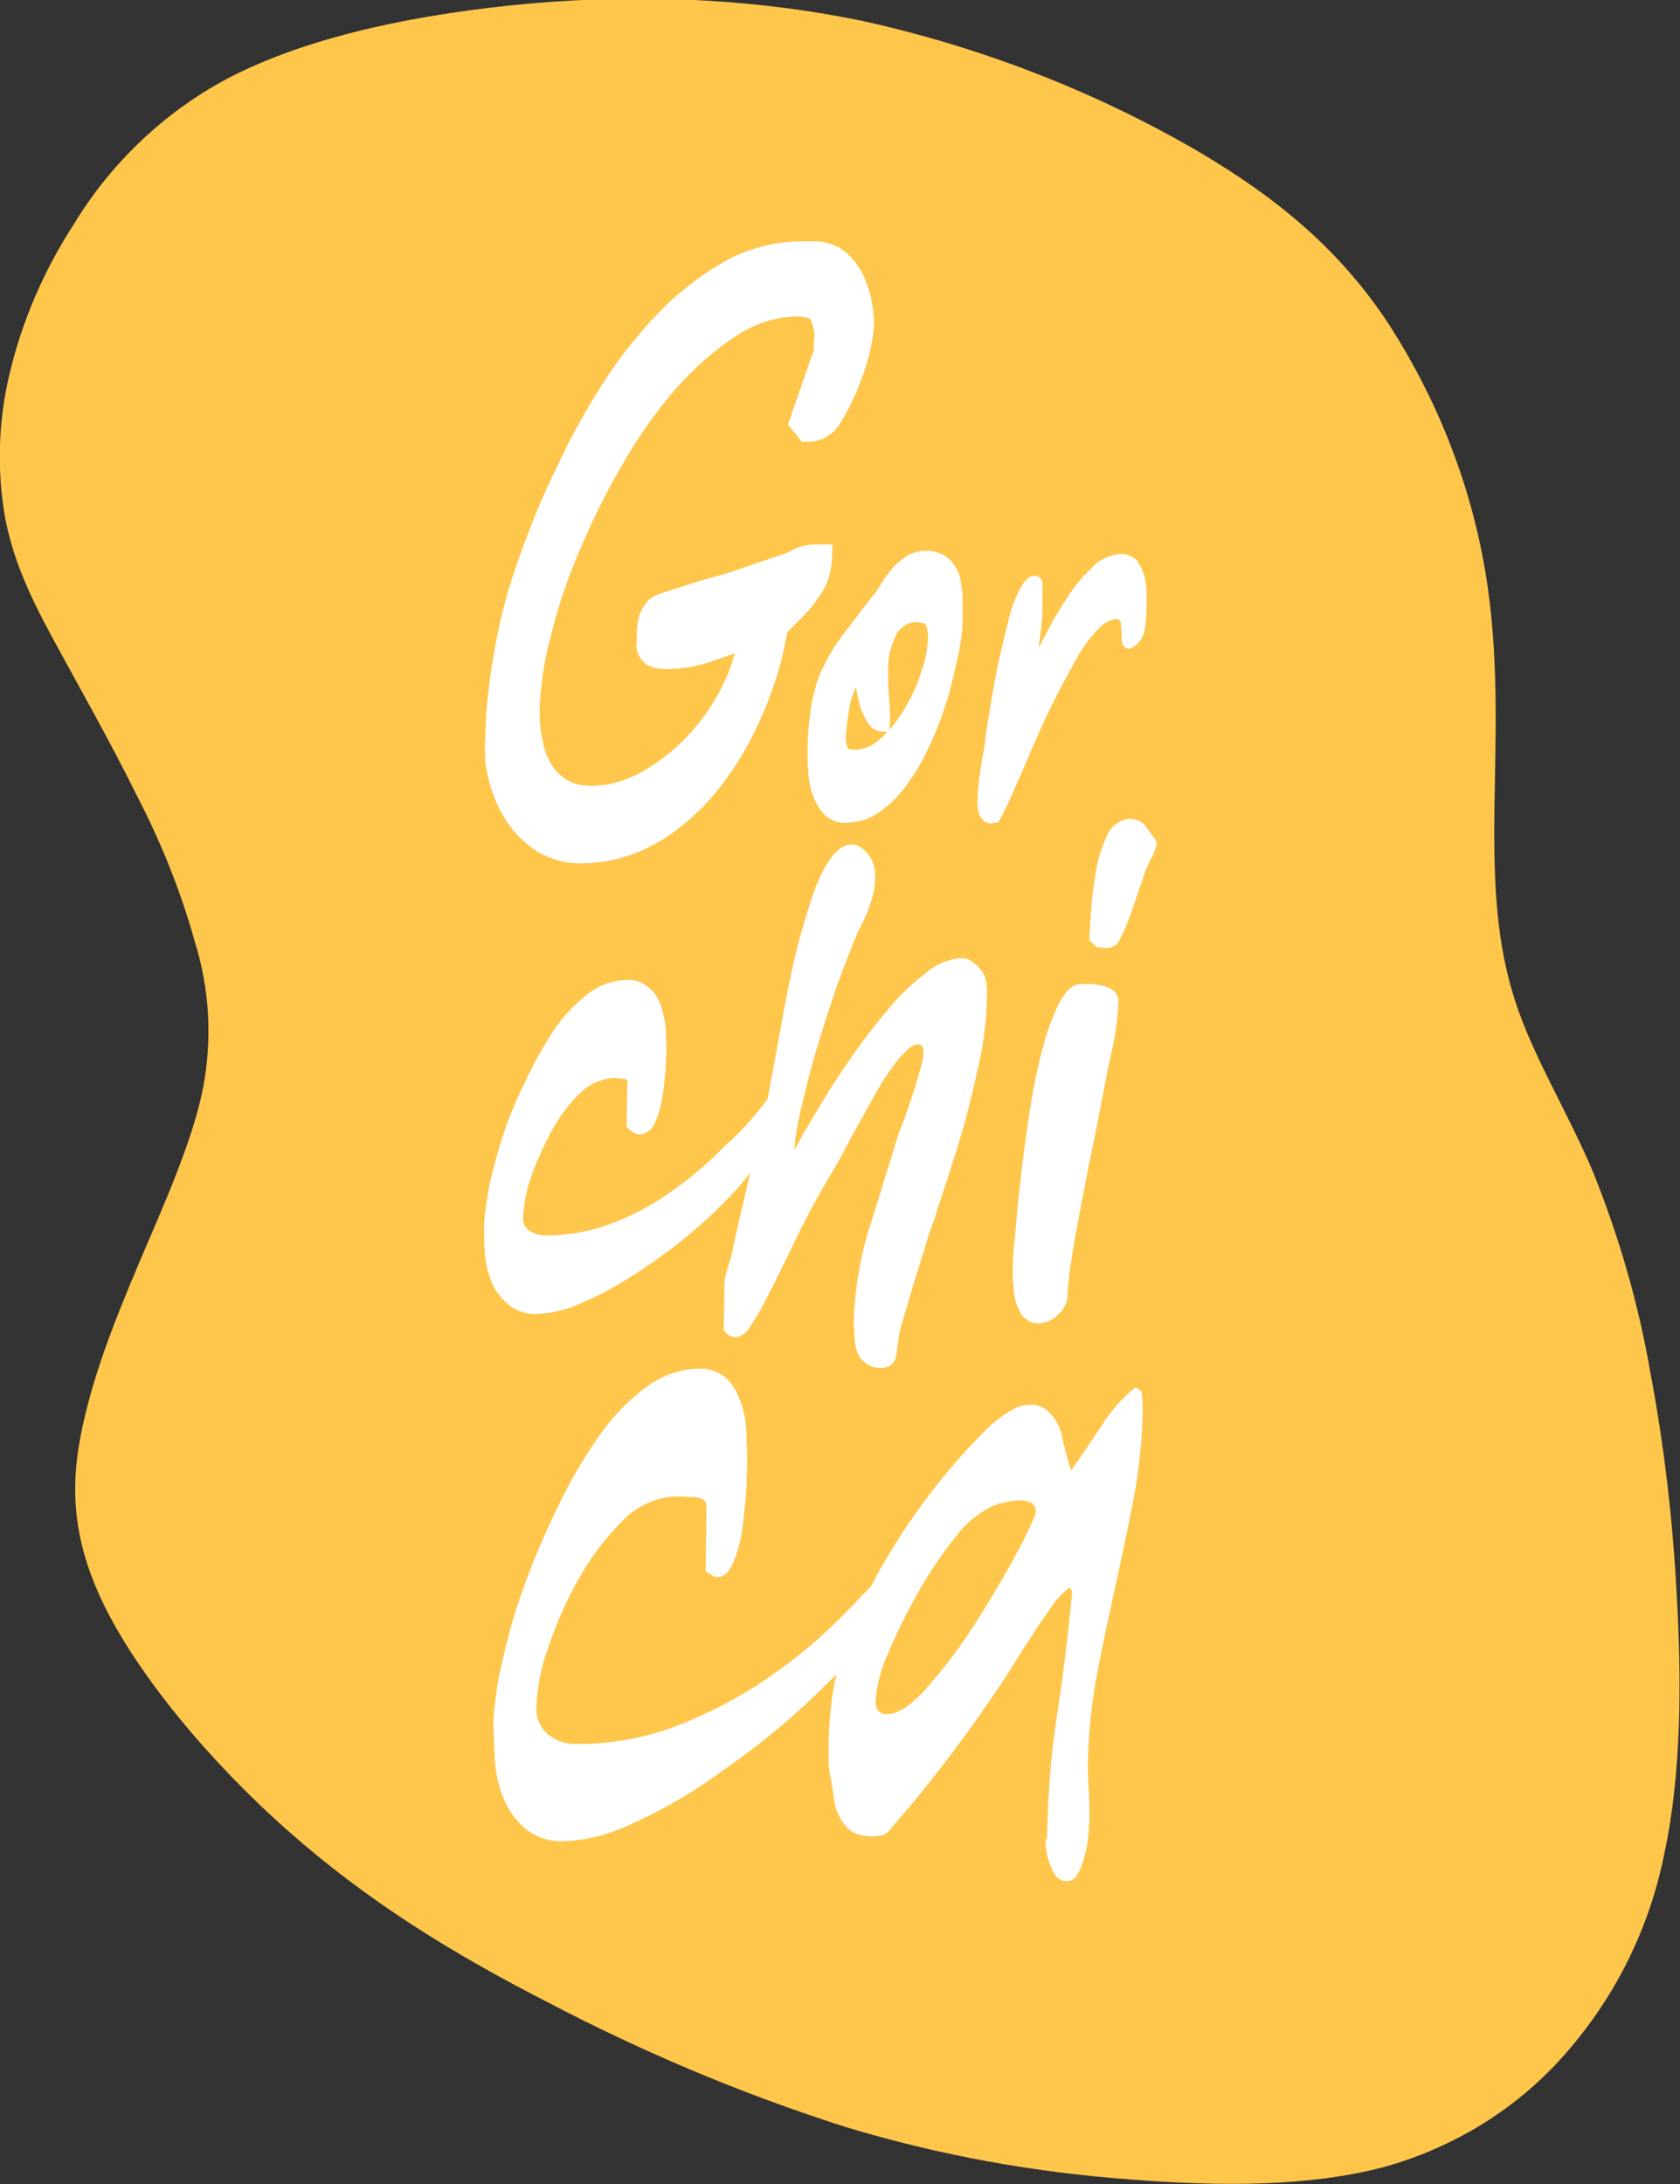
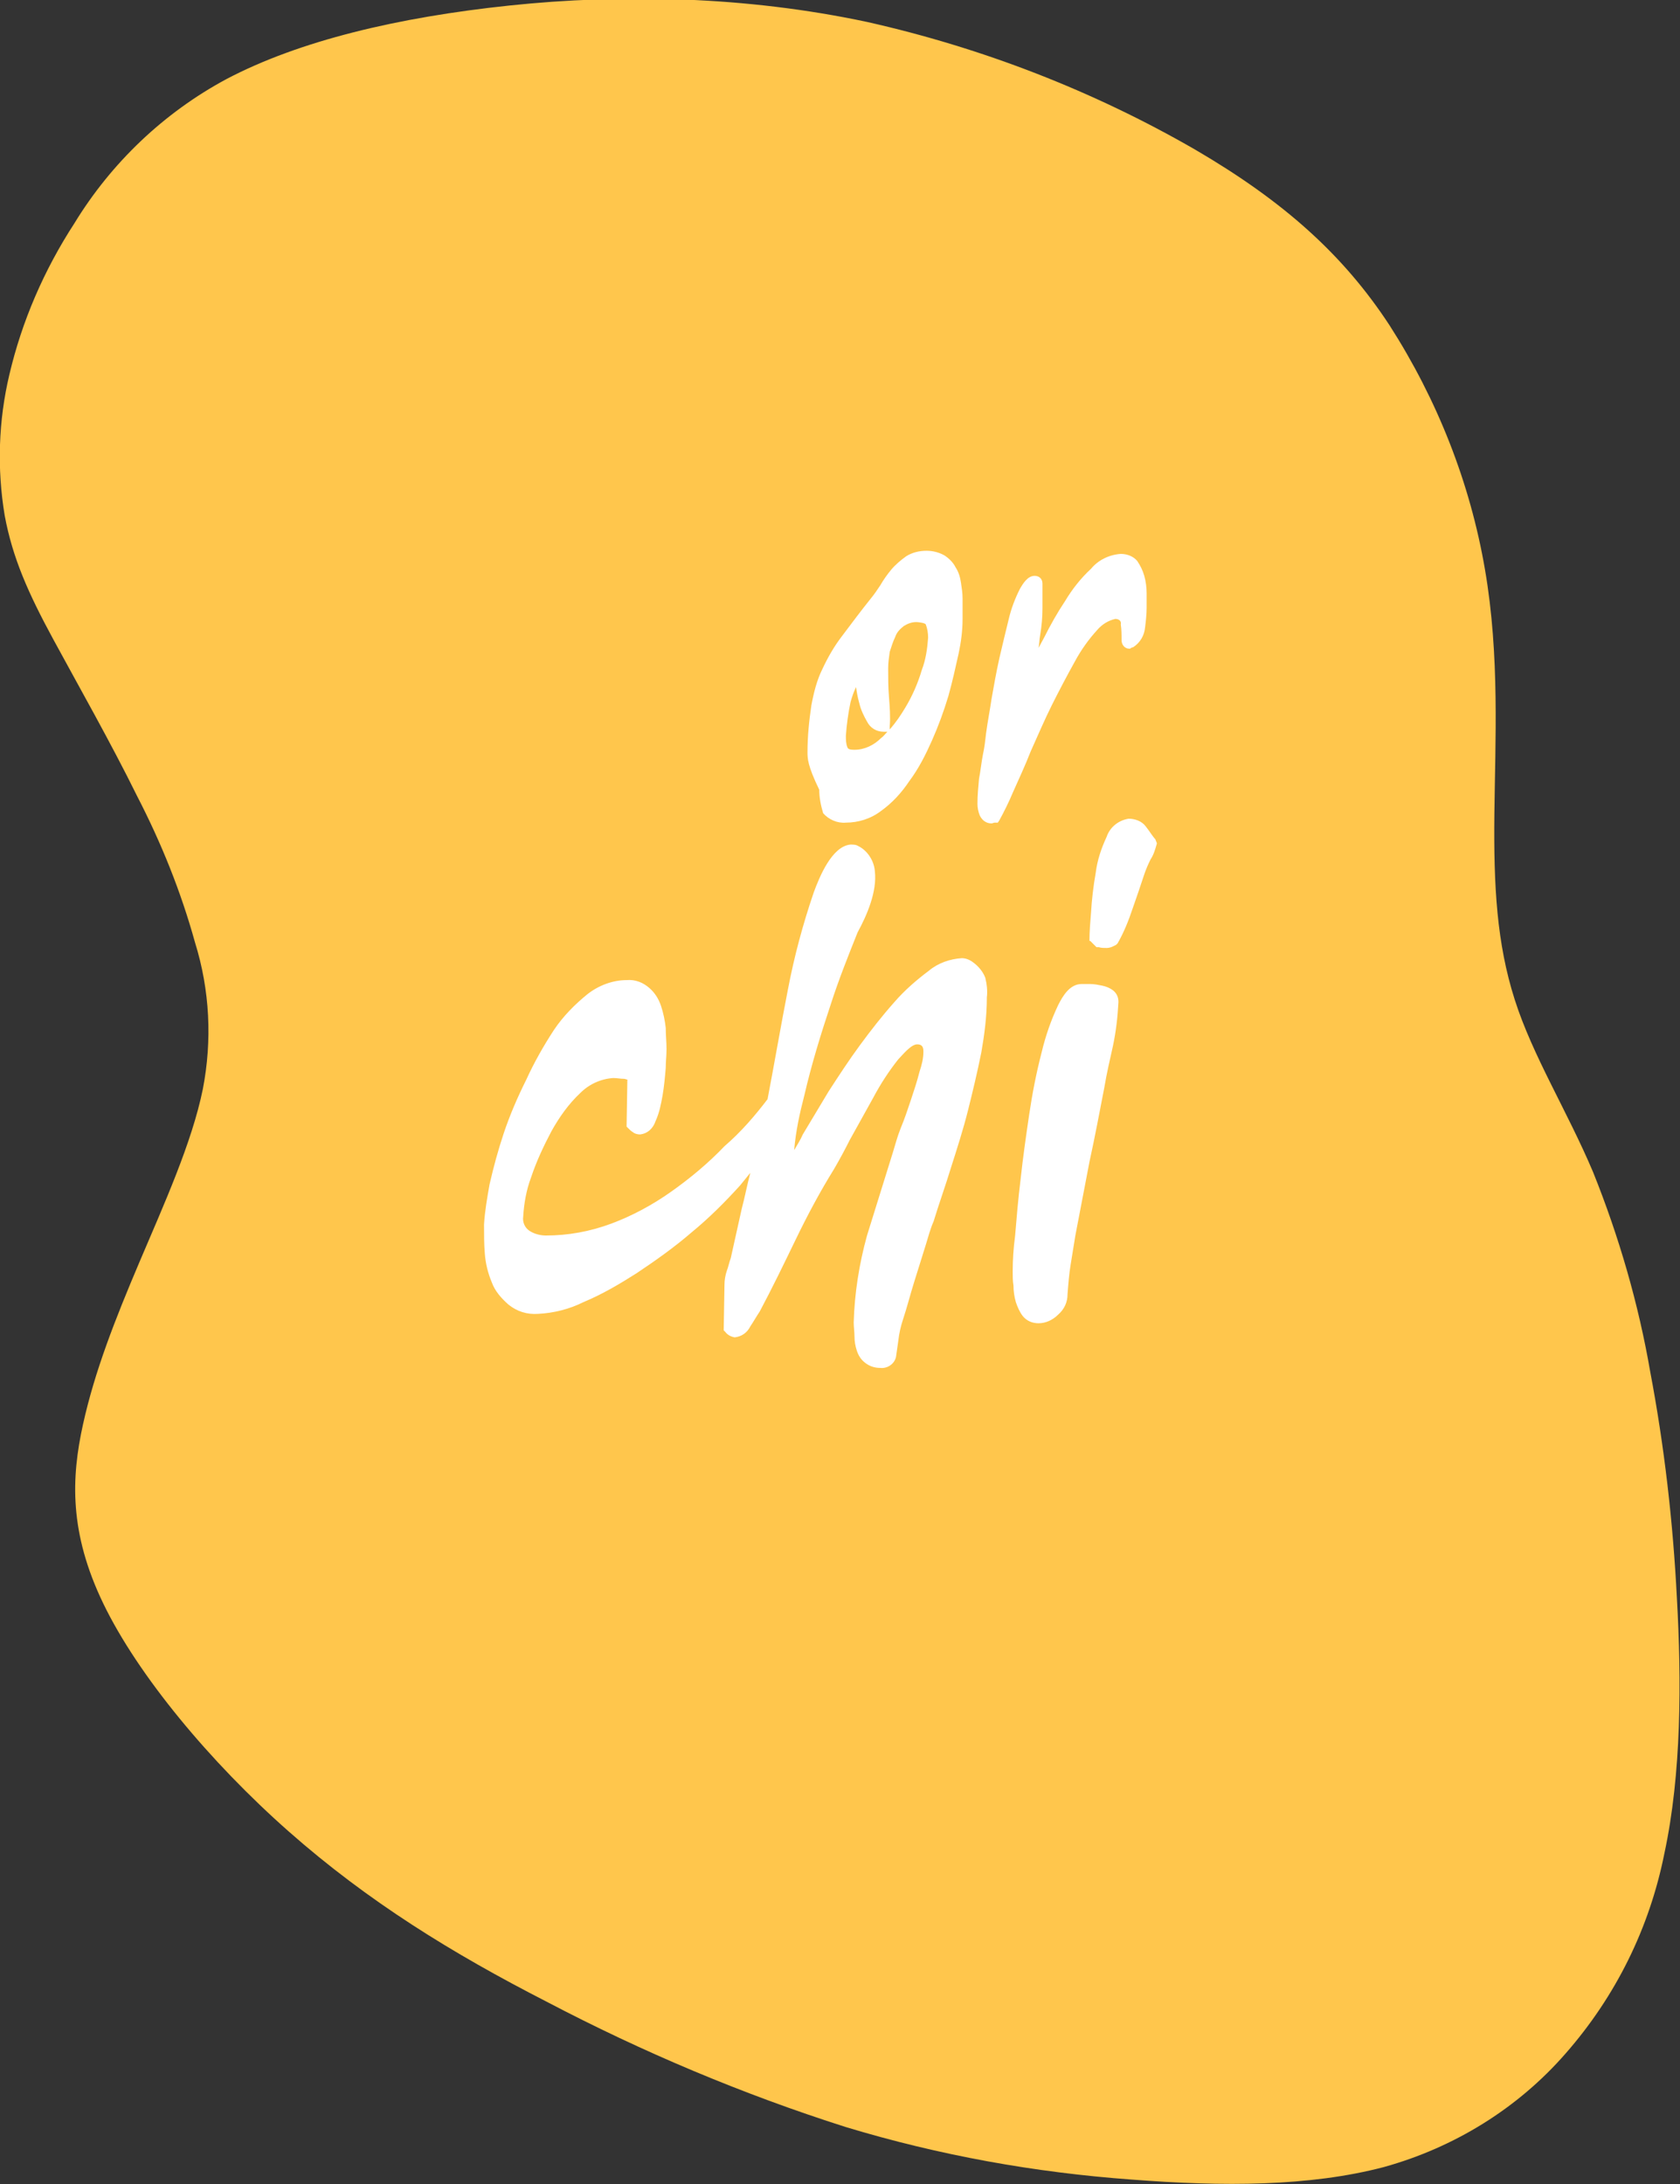
<svg xmlns="http://www.w3.org/2000/svg" id="Слой_1" x="0px" y="0px" viewBox="0 0 214.5 278.8" style="enable-background:new 0 0 214.5 278.8;" xml:space="preserve">
  <rect x="0" y="0" width="214.5" height="278.8" fill="#333333" stroke="none" />
  <style type="text/css"> .st0{fill-rule:evenodd;clip-rule:evenodd;fill:#FFC64C;} .st1{fill-rule:evenodd;clip-rule:evenodd;fill:#FFFFFF;} </style>
  <path class="st0" d="M9.5,28.5c4.7-7.7,11.4-14.1,19.4-18.4c9.3-4.9,21.9-7.9,36.2-9.4s30.1-1.2,45.6,2.1 c14.7,3.3,28.9,8.8,41.9,16.3c11.3,6.6,18.9,13.4,24.8,22.4c6.1,9.5,10.3,20.1,12.2,31.2c1.9,11,1.3,22,1.2,31.2s0.3,16.5,2.6,23.7 s6.7,14.2,10,22c3.3,8.2,5.8,16.8,7.3,25.5c1.8,9.5,2.9,19.1,3.4,28.8c0.6,10.6,0.6,22.5-1.6,32.7c-1.9,9.5-6.2,18.2-12.6,25.5 c-6.1,7-14.2,12-23.2,14.5c-9.5,2.5-20.6,2.5-32.2,1.6c-12.4-0.9-24.6-3.1-36.5-6.7c-13.2-4.2-26-9.6-38.2-16 c-12.1-6.2-22.8-12.8-32.9-21.7s-19.3-20-23.7-29.1s-4.1-16.1-2.6-22.9s4.1-13.4,7.2-20.7s6.7-15.2,8.1-22.1 c1.2-6.2,0.9-12.6-1-18.7c-1.8-6.5-4.3-12.7-7.4-18.7c-3.3-6.7-7.5-14.1-10.7-20S1.6,71.2,0.6,65.8c-1-6-0.8-12.1,0.6-18 C2.8,41,5.6,34.5,9.5,28.5" />
-   <path class="st1" d="M113.6,93.1c0.8-0.9,1.4-1.8,2-2.8c0.9-1.5,1.6-3.1,2.1-4.8c0.5-1.3,0.7-2.7,0.8-4.1c0-0.6-0.1-1.2-0.3-1.7 c-0.1-0.2-1-0.3-1.2-0.3c-0.6,0-1.1,0.2-1.6,0.5c-0.5,0.4-0.9,0.8-1.1,1.4c-0.3,0.6-0.5,1.3-0.7,1.9c-0.1,0.7-0.2,1.4-0.2,2.1 c0,1.2,0,2.4,0.1,3.6c0.1,1.3,0.2,2.6,0.1,3.8L113.6,93.1z M109.3,87.7c-0.3,0.6-0.5,1.2-0.7,1.9c-0.3,1.4-0.5,2.9-0.6,4.3 c0,0.5,0,1,0.2,1.5c0.1,0.3,0.6,0.3,0.9,0.3c1.3,0,2.5-0.6,3.4-1.5c0.3-0.2,0.5-0.5,0.8-0.8h-0.5c-0.9,0-1.7-0.5-2.1-1.3 c-0.4-0.7-0.8-1.5-1-2.4C109.5,89,109.4,88.4,109.3,87.7L109.3,87.7z M103.1,96c0-2,0.2-4,0.5-6c0.3-1.6,0.7-3.2,1.4-4.6 c0.7-1.5,1.5-2.9,2.5-4.2c1.2-1.6,2.4-3.2,3.6-4.7c0.5-0.6,0.9-1.2,1.3-1.8c0.4-0.7,0.9-1.4,1.4-2c0.5-0.6,1.2-1.2,1.9-1.7 c0.8-0.5,1.7-0.7,2.6-0.7c0.8,0,1.6,0.2,2.3,0.6c0.6,0.4,1.1,0.9,1.4,1.5c0.4,0.6,0.6,1.3,0.7,2c0.1,0.7,0.2,1.3,0.2,2 c0,0.4,0,0.9,0,1.3s0,0.9,0,1.3c0,1.5-0.2,3-0.5,4.4c-0.4,1.8-0.8,3.6-1.3,5.4c-0.6,2-1.3,3.9-2.1,5.7c-0.8,1.8-1.7,3.6-2.9,5.2 c-1,1.5-2.2,2.8-3.6,3.8c-1.3,1-2.9,1.5-4.5,1.5c-1.1,0.1-2.2-0.4-2.9-1.2c-0.6-0.7-1.1-1.6-1.4-2.5c-0.3-1-0.5-2-0.5-3 C103.1,97.7,103.1,96.8,103.1,96L103.1,96z" />
+   <path class="st1" d="M113.6,93.1c0.8-0.9,1.4-1.8,2-2.8c0.9-1.5,1.6-3.1,2.1-4.8c0.5-1.3,0.7-2.7,0.8-4.1c0-0.6-0.1-1.2-0.3-1.7 c-0.1-0.2-1-0.3-1.2-0.3c-0.6,0-1.1,0.2-1.6,0.5c-0.5,0.4-0.9,0.8-1.1,1.4c-0.3,0.6-0.5,1.3-0.7,1.9c-0.1,0.7-0.2,1.4-0.2,2.1 c0,1.2,0,2.4,0.1,3.6c0.1,1.3,0.2,2.6,0.1,3.8L113.6,93.1z M109.3,87.7c-0.3,0.6-0.5,1.2-0.7,1.9c-0.3,1.4-0.5,2.9-0.6,4.3 c0,0.5,0,1,0.2,1.5c0.1,0.3,0.6,0.3,0.9,0.3c1.3,0,2.5-0.6,3.4-1.5c0.3-0.2,0.5-0.5,0.8-0.8h-0.5c-0.9,0-1.7-0.5-2.1-1.3 c-0.4-0.7-0.8-1.5-1-2.4C109.5,89,109.4,88.4,109.3,87.7L109.3,87.7z M103.1,96c0-2,0.2-4,0.5-6c0.3-1.6,0.7-3.2,1.4-4.6 c0.7-1.5,1.5-2.9,2.5-4.2c1.2-1.6,2.4-3.2,3.6-4.7c0.5-0.6,0.9-1.2,1.3-1.8c0.4-0.7,0.9-1.4,1.4-2c0.5-0.6,1.2-1.2,1.9-1.7 c0.8-0.5,1.7-0.7,2.6-0.7c0.8,0,1.6,0.2,2.3,0.6c0.6,0.4,1.1,0.9,1.4,1.5c0.4,0.6,0.6,1.3,0.7,2c0.1,0.7,0.2,1.3,0.2,2 c0,0.4,0,0.9,0,1.3s0,0.9,0,1.3c0,1.5-0.2,3-0.5,4.4c-0.4,1.8-0.8,3.6-1.3,5.4c-0.6,2-1.3,3.9-2.1,5.7c-0.8,1.8-1.7,3.6-2.9,5.2 c-1,1.5-2.2,2.8-3.6,3.8c-1.3,1-2.9,1.5-4.5,1.5c-1.1,0.1-2.2-0.4-2.9-1.2c-0.3-1-0.5-2-0.5-3 C103.1,97.7,103.1,96.8,103.1,96L103.1,96z" />
  <path class="st1" d="M139.1,120.1c0-1.2,0.1-2.4,0.2-3.6c0.1-1.7,0.3-3.4,0.6-5.1c0.2-1.6,0.7-3.1,1.4-4.6c0.4-1.2,1.5-2.1,2.8-2.3 c0.8,0,1.7,0.3,2.2,1c0.4,0.5,0.7,1,1.1,1.5l0.1,0.1l0.2,0.5v0.1c-0.2,0.7-0.4,1.4-0.8,2c-0.3,0.6-0.6,1.3-0.8,1.9 c-0.5,1.5-1,3-1.5,4.4c-0.5,1.5-1.1,3-1.9,4.4l-0.1,0.1l-0.1,0.1l-0.4,0.2c-0.2,0.1-0.5,0.2-0.8,0.2c-0.3,0-0.7,0-1-0.1H140 l-0.8-0.8L139.1,120.1z M129.3,162.3c0-1.5,0.1-3,0.3-4.5c0.2-2.4,0.4-4.8,0.7-7.2c0.3-2.8,0.7-5.6,1.1-8.3s0.9-5.3,1.6-8 c0.5-2.1,1.2-4.1,2.1-6c0.6-1.2,1.5-2.7,3-2.7h1.1c0.5,0,1,0.1,1.5,0.2c0.5,0.1,1,0.3,1.4,0.6c0.5,0.4,0.7,0.9,0.7,1.5 c-0.1,1.9-0.3,3.7-0.7,5.6c-0.4,1.8-0.8,3.5-1.1,5.3c-0.6,3.1-1.2,6.3-1.9,9.5c-0.6,3.1-1.2,6.3-1.8,9.4c-0.2,1.2-0.4,2.5-0.6,3.7 c-0.2,1.2-0.3,2.5-0.4,3.8c0,1-0.4,1.9-1.2,2.6c-0.7,0.7-1.6,1.1-2.5,1.1c-0.8,0-1.5-0.3-2-0.9c-0.4-0.5-0.7-1.2-0.9-1.8 c-0.2-0.7-0.3-1.4-0.3-2.1C129.3,163.5,129.3,162.9,129.3,162.3z M98,140.3c0.9-4.7,1.7-9.4,2.6-14c0.8-4.2,1.9-8.3,3.3-12.4 c0.7-1.9,2.3-5.9,4.7-6.1c0.3,0,0.7,0,1,0.2c1.2,0.6,2,1.9,2.1,3.2c0.3,2.6-1,5.6-2.2,7.8c-1.2,3-2.4,6-3.4,9.1 c-1.3,3.9-2.5,7.8-3.4,11.7c-0.6,2.3-1.1,4.6-1.3,7c0.4-0.7,0.8-1.3,1.1-2c1.1-1.8,2.2-3.7,3.3-5.5c1.3-2,2.6-4,4-5.9 c1.4-1.9,2.8-3.7,4.4-5.5c1.3-1.5,2.8-2.8,4.4-4c1.2-1,2.7-1.5,4.2-1.6c0.5,0,1,0.2,1.4,0.5c0.7,0.5,1.3,1.2,1.6,2 c0.2,0.8,0.3,1.7,0.2,2.5c0,2.4-0.3,4.7-0.7,7c-0.5,2.5-1.1,5-1.7,7.4s-1.4,4.9-2.2,7.4c-0.7,2.3-1.5,4.5-2.2,6.8l0,0 c-0.4,0.9-0.7,2-1,3c-0.5,1.6-1,3.2-1.5,4.8s-0.9,3.2-1.4,4.7c-0.3,0.9-0.5,1.8-0.6,2.7v0c-0.1,0.7-0.2,1.4-0.3,2.1 c-0.2,0.9-1.1,1.5-2,1.4c-0.7,0-1.4-0.2-2-0.7c-0.5-0.4-0.8-0.9-1-1.5c-0.2-0.6-0.3-1.2-0.3-1.8c0-0.6-0.1-1.2-0.1-1.8 c0.1-3.7,0.7-7.5,1.7-11.1c1.1-3.5,2.2-7.1,3.3-10.6c0.3-1,0.6-2.1,1-3.1c0.5-1.2,0.9-2.4,1.3-3.6s0.8-2.4,1.1-3.6 c0.3-0.9,0.5-1.7,0.5-2.6c0-0.6-0.2-0.9-0.8-0.9c-0.8,0-1.9,1.4-2.4,1.9c-1.2,1.5-2.3,3.2-3.2,4.9c-1,1.8-2,3.6-3,5.4 c-0.6,1.2-1.3,2.5-2,3.7c-1.8,2.9-3.4,5.9-4.9,9c-1.5,3.1-3,6.2-4.6,9.2c-0.4,0.6-0.8,1.3-1.2,1.9c-0.4,0.8-1.1,1.3-2,1.4 c-0.5-0.1-0.9-0.3-1.2-0.7l-0.2-0.2l0.1-5.8c0-0.6,0.1-1.2,0.3-1.8c0.2-0.5,0.3-1.1,0.5-1.6l1.4-6.3c0.4-1.5,0.7-3.1,1.1-4.6 c-0.4,0.5-0.9,1.1-1.3,1.6c-1.9,2.1-4,4.2-6.2,6c-2.2,1.9-4.6,3.6-7,5.2c-2.2,1.4-4.4,2.7-6.8,3.7c-1.8,0.9-3.8,1.4-5.8,1.5 c-1.4,0.1-2.7-0.3-3.8-1.2c-0.9-0.8-1.7-1.7-2.1-2.8c-0.5-1.2-0.8-2.4-0.9-3.7c-0.1-1.2-0.1-2.4-0.1-3.7c0.1-1.7,0.4-3.4,0.7-5.1 c0.5-2.2,1.1-4.4,1.8-6.5c0.8-2.4,1.8-4.7,2.9-6.9c1-2.2,2.2-4.3,3.5-6.3c1.2-1.8,2.7-3.3,4.3-4.6c1.4-1.1,3.2-1.8,5-1.8 c1.1-0.1,2.1,0.3,2.9,1c0.7,0.6,1.2,1.4,1.5,2.3c0.3,0.9,0.5,1.9,0.6,2.8c0,0.9,0.1,1.8,0.1,2.7s-0.1,1.6-0.1,2.4 c-0.1,1.2-0.2,2.3-0.4,3.5c-0.2,1.1-0.4,2.2-0.9,3.3c-0.3,0.9-1,1.6-2,1.7c-0.3,0-0.7-0.1-0.9-0.3c-0.2-0.1-0.4-0.3-0.6-0.5 l-0.2-0.2l0.1-6c-0.1,0-0.3-0.1-0.4-0.1c-0.5,0-0.9-0.1-1.4-0.1c-1.6,0.1-3.1,0.8-4.2,1.9c-1.5,1.4-2.7,3.1-3.7,4.9 c-1,1.9-1.9,3.8-2.6,5.9c-0.6,1.6-0.9,3.3-1,5c-0.1,0.7,0.2,1.4,0.8,1.8c0.6,0.4,1.4,0.6,2.1,0.6c2.8,0,5.6-0.5,8.3-1.5 c2.7-1,5.3-2.4,7.7-4.1c2.4-1.7,4.7-3.6,6.8-5.8C94.6,144.5,96.4,142.4,98,140.3z" />
-   <path class="st1" d="M126.8,192.2c-1.9,0.9-3.6,2.3-4.8,4c-1.8,2.2-3.4,4.6-4.8,7.1c-1.4,2.5-2.7,5.1-3.8,7.7 c-0.9,2-1.5,4.1-1.6,6.2c0,0.9,0.4,1.6,1.4,1.6c1.9,0,3.8-1.9,5-3.2c2-2.3,3.9-4.7,5.6-7.3c1.8-2.7,3.4-5.4,5-8.2 c1.1-2,2.2-4,3.1-6.1c0.9-1.7,0-2.5-1.8-2.5C128.9,191.6,127.9,191.8,126.8,192.2L126.8,192.2z M136.6,202.6l-0.5,0.4 c-0.8,0.7-1.4,1.4-2,2.3c-0.7,1-1.4,2-2.1,3.1s-1.4,2.1-2,3.1c-0.5,0.8-1,1.6-1.5,2.4c-4.1,6.2-8.5,12.2-13.3,17.8 c-0.6,0.7-1.2,1.4-1.8,2.1c-0.4,0.5-1.5,0.6-2.1,0.6c-0.9,0-1.8-0.2-2.5-0.6c-0.6-0.4-1.1-1-1.5-1.7c-0.4-0.7-0.7-1.5-0.8-2.4 c-0.1-0.9-0.3-1.7-0.4-2.6l0,0c-0.2-0.8-0.3-1.6-0.3-2.4v-2.5c0.1-2.6,0.3-5.1,0.8-7.6l0.2-0.9l-0.6,0.6c-2,2-4,3.9-6.1,5.7 c-3.2,2.7-6.6,5.2-10.1,7.6c-3.1,2.1-6.4,3.9-9.8,5.4c-2.6,1.2-5.3,1.9-8.1,2c-1.8,0.1-3.5-0.4-4.9-1.5c-1.2-1-2.2-2.3-2.8-3.7 c-0.7-1.6-1.1-3.3-1.2-5c-0.1-1.7-0.2-3.5-0.2-5.3c0.2-2.5,0.5-4.9,1.1-7.3c0.7-3.2,1.6-6.4,2.7-9.4c1.2-3.4,2.6-6.7,4.2-10 c1.5-3.2,3.2-6.2,5.2-9.1c1.7-2.5,3.7-4.7,6.1-6.5c1.9-1.5,4.3-2.4,6.7-2.5c1.3-0.1,2.6,0.3,3.6,1.1c0.9,0.8,1.5,1.8,1.9,3 c0.5,1.2,0.7,2.5,0.8,3.8c0,1.3,0.1,2.6,0.1,3.9s-0.1,2.3-0.1,3.5c-0.1,1.7-0.3,3.4-0.5,5c-0.2,1.6-0.6,3.1-1.2,4.5 c-0.4,0.8-0.9,1.8-2,1.8c-0.3,0-0.5-0.1-0.8-0.3c-0.2-0.1-0.3-0.2-0.5-0.3l-0.2-0.1l0.1-8.4c0-0.9-1-1.1-1.7-1.1s-1.4-0.1-2.1-0.1 c-2.6,0.1-5.1,1.2-6.9,3.1c-2.2,2.2-4.1,4.7-5.6,7.4c-1.6,2.8-2.9,5.8-3.9,8.8c-0.9,2.4-1.4,5-1.5,7.6c-0.1,1.4,0.5,2.7,1.6,3.6 c1.1,0.8,2.4,1.2,3.8,1.1c4.3,0,8.5-0.8,12.5-2.3c4.1-1.6,8-3.6,11.6-6.1c3.7-2.5,7.1-5.4,10.2-8.6c1-1,2-2.1,3-3.1l0,0l0,0 c0.3-0.6,0.7-1.3,1-1.9c3.8-6.7,8.4-12.9,13.9-18.3c0.8-0.8,1.7-1.5,2.7-2.1c0.9-0.6,1.9-0.9,2.9-0.9c0.8,0,1.5,0.3,2.1,0.8l0,0 c0.9,0.9,1.6,2,1.8,3.3c0.3,1.3,0.6,2.5,1,3.8l0.2,0.5l0.3-0.5c1.2-1.7,2.4-3.5,3.6-5.3c1.1-1.8,2.5-3.3,4.1-4.7l0,0l0,0l0,0 l0.2-0.1l0.2,0.1c0.5,0.2,0.6,0.6,0.6,1.1c0.1,0.7,0.1,1.4,0.1,2.1c-0.1,3.7-0.5,7.4-1.2,11.1c-0.7,3.7-1.5,7.3-2.3,11 c-0.8,3.7-1.6,7.3-2.3,11c-0.7,3.7-1.1,7.4-1.2,11.2c0,1.2,0,2.4,0.1,3.6c0.1,1.2,0.1,2.4,0.1,3.6c0,0.7-0.1,1.3-0.1,2 c-0.1,1-0.2,1.9-0.5,2.9c-0.2,0.9-0.5,1.7-0.9,2.4c-0.3,0.6-0.8,0.9-1.4,0.9c-1.1,0-1.7-0.9-2-1.8c-0.4-1-0.7-2-0.7-3.1 c0-0.2,0-0.4,0.1-0.5c0.1-0.2,0.1-0.5,0.1-0.7c0.1-5.1,0.5-10.3,1.3-15.4c0.8-5.1,1.4-10.3,1.9-15.4L136.6,202.6z" />
-   <path class="st1" d="M103.9,44.7v-0.5c0-0.4,0-0.7,0.1-1.1c0-0.8-0.2-1.6-0.5-2.3c-0.2-0.3-1.3-0.4-1.6-0.4c-2.8,0-5.5,0.9-7.8,2.4 c-2.9,1.9-5.5,4.2-7.8,6.8c-2.6,3-4.9,6.3-6.9,9.8c-2.1,3.6-3.9,7.3-5.5,11.1c-1.5,3.5-2.7,7.1-3.6,10.8c-0.8,2.9-1.2,5.8-1.4,8.8 c0,1.3,0,2.7,0.3,4c0.2,1.2,0.5,2.3,1.1,3.3c0.5,0.9,1.2,1.6,2,2.1c1,0.6,2.1,0.8,3.2,0.8c2.3,0,4.5-0.7,6.5-1.8 c2.3-1.3,4.4-3,6.2-5c1.8-2,3.3-4.3,4.4-6.7c0.5-1.1,0.9-2.2,1.2-3.4l-2.3,0.8c-2.1,0.8-4.3,1.2-6.6,1.2c-0.8,0-1.7-0.2-2.4-0.6 c-0.9-0.7-1.4-1.8-1.2-2.9v-1c0-0.6,0.1-1.3,0.2-1.9c0.2-0.8,0.6-1.5,1.1-2.2l0.1-0.1l0.1-0.1c0.6-0.5,1.3-0.8,2-1 c0.9-0.3,1.9-0.6,2.8-0.9c1.2-0.4,2.5-0.8,3.7-1.1s2.6-0.8,3.8-1.2l3.2-1.1c0.6-0.2,1.2-0.4,1.8-0.6s0.9-0.4,1.3-0.6 c0.8-0.4,1.7-0.6,2.6-0.6h2.3l-0.1,2.3c-0.1,1.1-0.4,2.2-0.9,3.2c-0.5,0.9-1.1,1.7-1.7,2.5c-0.6,0.7-1.3,1.4-1.9,2 c-0.4,0.4-0.8,0.8-1.2,1.2c-0.5,3.2-1.4,6.2-2.6,9.2c-1.4,3.5-3.1,6.7-5.3,9.7c-2.2,3-4.8,5.5-7.9,7.5c-3.2,2-6.8,3.1-10.6,3.1 c-1.9,0-3.8-0.5-5.5-1.5c-1.5-1-2.8-2.2-3.8-3.7c-1-1.5-1.7-3-2.2-4.7c-0.5-1.6-0.7-3.3-0.7-5c0.1-1.9,0.1-3.7,0.3-5.6 s0.4-3.5,0.7-5.3s0.6-3.5,1-5.2s0.9-3.6,1.5-5.4c0.9-2.8,1.9-5.5,3-8.2c1.3-3.2,2.8-6.2,4.3-9.3c1.7-3.2,3.5-6.3,5.5-9.2 c2-2.9,4.3-5.6,6.8-8.1c2.4-2.3,5.1-4.3,8-5.9c2.9-1.5,6.2-2.3,9.4-2.3h1.6c1.5,0,2.9,0.5,4,1.4c0.9,0.8,1.7,1.8,2.2,2.9 c0.5,1.1,0.9,2.2,1.1,3.4c0.2,1,0.3,2.1,0.3,3.1c-0.1,1.2-0.3,2.4-0.6,3.6c-0.4,1.5-0.9,3-1.5,4.5c-0.6,1.4-1.3,2.8-2.1,4.1 c-0.8,1.5-2.3,2.5-4,2.6h-1l-1.8-2.2L103.9,44.7z" />
  <path class="st1" d="M142.4,79c-0.9,0.2-1.7,0.7-2.3,1.4c-1.1,1.2-2.1,2.6-2.9,4.1c-1,1.8-2,3.7-2.9,5.5s-1.8,3.9-2.7,5.9 c-0.7,1.8-1.5,3.5-2.3,5.3c-0.5,1.2-1.1,2.4-1.7,3.5l-0.2,0.3h-0.4c-0.1,0-0.3,0.1-0.4,0.1c-0.7,0-1.2-0.4-1.5-1 c-0.2-0.5-0.3-1-0.3-1.5c0-1.1,0.1-2.1,0.2-3.2c0.2-1,0.3-2.1,0.5-3.1c0.2-0.9,0.3-1.8,0.4-2.7c0.2-1.5,0.5-3,0.7-4.4 c0.3-1.7,0.6-3.4,1-5.2c0.4-1.7,0.8-3.4,1.2-5c0.3-1.3,0.8-2.6,1.4-3.8c0.4-0.7,1-1.7,1.9-1.7c0.6,0,1,0.4,1,1c0,0.3,0,0.6,0,0.9 v0.3c0,0.3,0,0.7,0,1s0,0.6,0,0.9c0,1.2-0.1,2.3-0.3,3.5c-0.1,0.5-0.1,1.1-0.2,1.6l0.7-1.3c0.8-1.6,1.7-3.2,2.7-4.7 c0.9-1.5,2-2.9,3.3-4.1c0.9-1.1,2.3-1.8,3.8-1.9c0.8,0,1.6,0.3,2.1,0.9c0.4,0.6,0.7,1.2,0.9,1.9c0.2,0.7,0.3,1.5,0.3,2.2 c0,0.6,0,1.2,0,1.9c0,0.8-0.1,1.7-0.2,2.5c-0.1,1-0.6,1.9-1.5,2.5l0,0l0,0l-0.3,0.1l-0.1,0.1h-0.1c-0.6,0-1-0.5-1-1.1 c0-0.7,0-1.3-0.1-2C143.2,79.3,142.9,79,142.4,79" />
</svg>